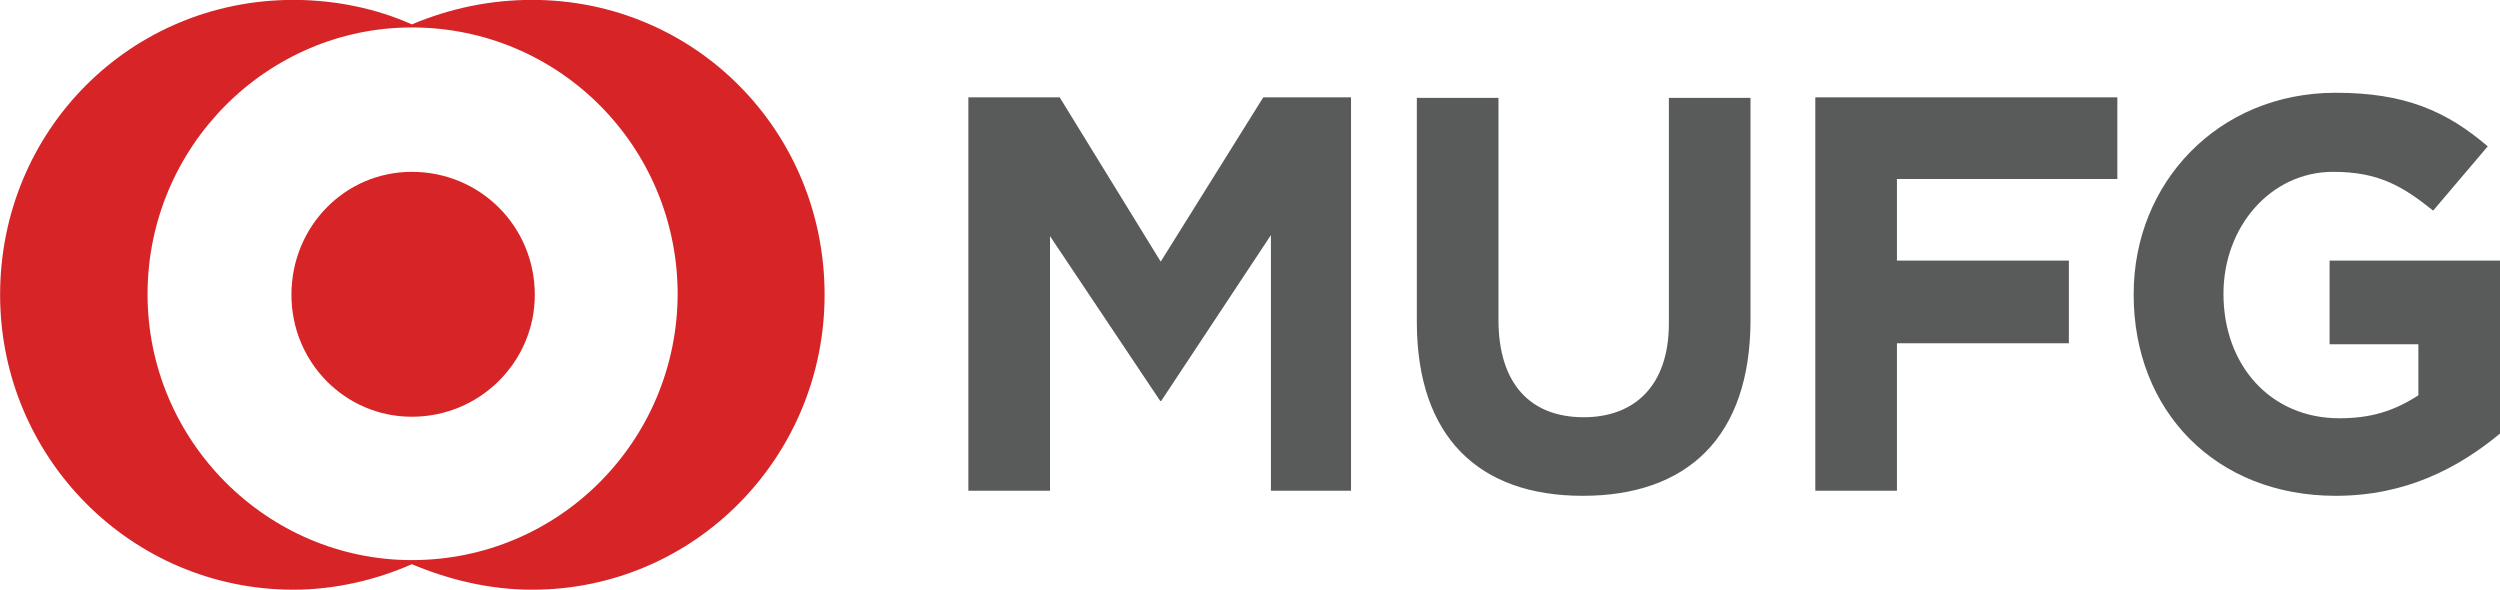
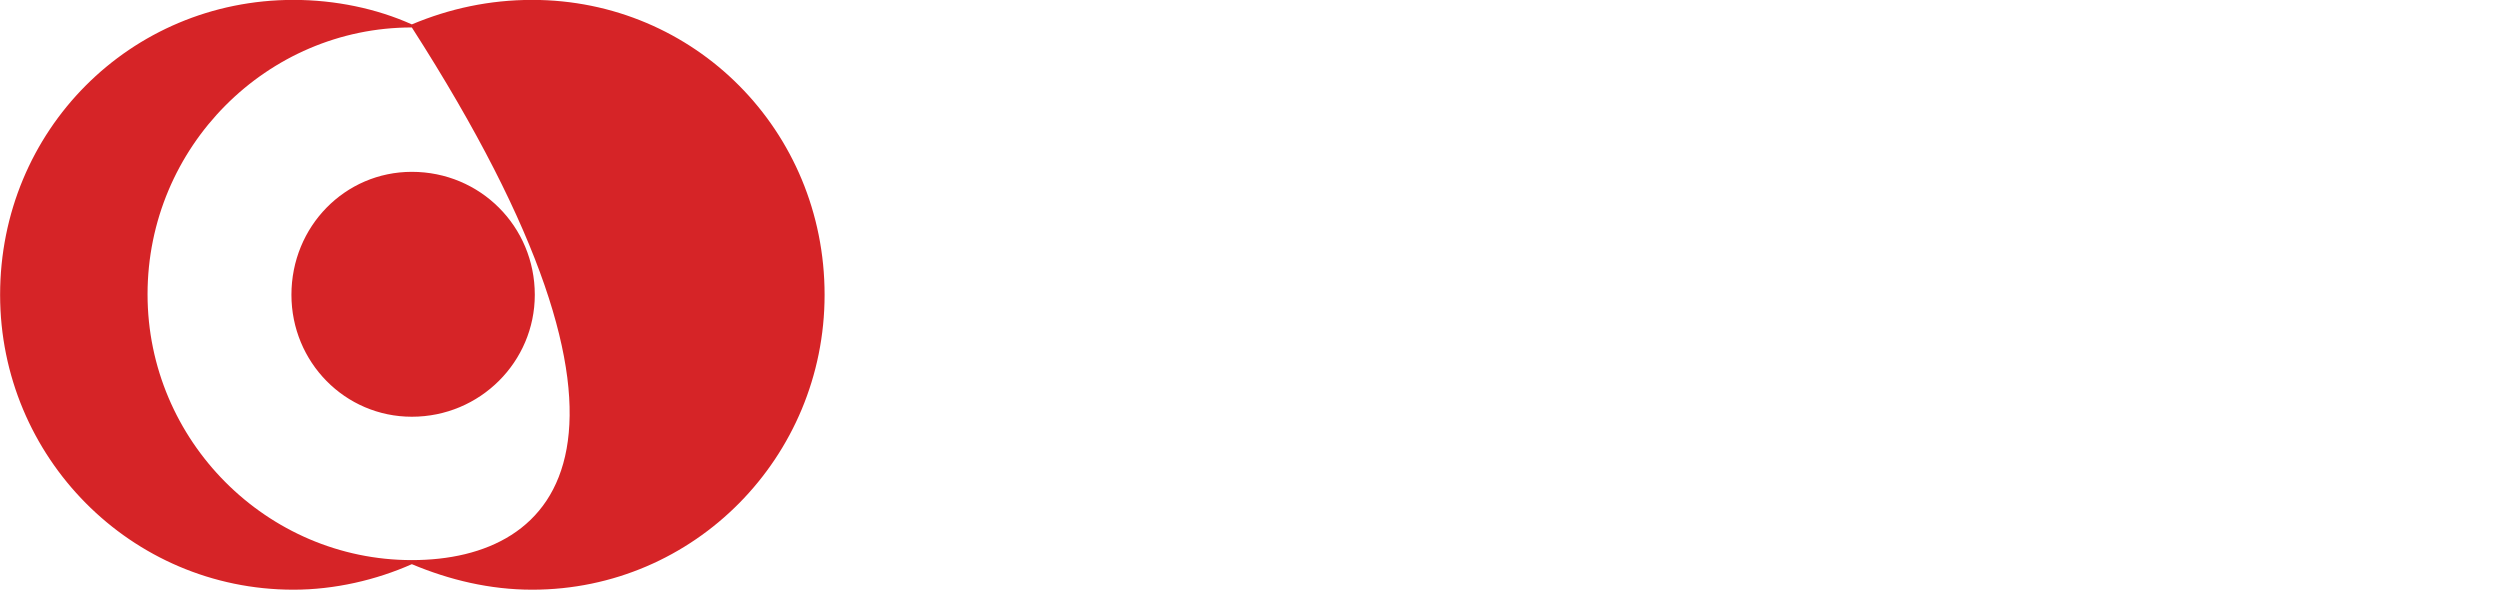
<svg xmlns="http://www.w3.org/2000/svg" version="1.1" id="レイヤー_1" x="0px" y="0px" viewBox="0 0 490 115.6" style="enable-background:new 0 0 490 115.6;" xml:space="preserve">
  <style type="text/css">
	.st0{fill:#595A5A;}
	.st1{fill:#D62427;}
</style>
  <g id="g76">
    <g id="g82" transform="translate(541.8,45.38)">
-       <path id="path84" class="st0" d="M-84,51.8c-23.6,0-39.6-16.7-39.6-39.4v-0.2c0-21.7,16.5-39.4,39.6-39.4    c13.6,0,21.7,3.6,29.8,10.5L-64.9-4.1c-6-4.8-10.7-7.6-19.6-7.6C-96.7-11.7-106-1-106,12.2c0,14.1,9.3,24.4,22.7,24.4    c6.2,0,10.7-1.4,15.5-4.5v-10h-17.4V5.7h33.4v33.9C-59.9,46.3-70.2,51.8-84,51.8z M-170-10.3v16h33.7v16.2H-170v28.9h-16v-77.1    h59.2v16C-126.8-10.3-170-10.3-170-10.3z M-231.6,51.8c-20.3,0-32.5-11.5-32.5-34.1v-43.9h16v43.5c0,12.7,6.4,19.1,16.7,19.1    c10,0,16.7-6.2,16.7-18.4v-44.2h16v43.5C-198.7,40.3-211.1,51.8-231.6,51.8z M-292.7,50.8V0.7l-21.5,32.5h-0.2L-336,0.9v49.9h-16    v-77.1h17.9l19.8,32.2l20.1-32.2h17.2v77.1H-292.7" />
-     </g>
+       </g>
    <g id="g86" transform="translate(453.12,55.28)">
-       <path id="path88" class="st1" d="M-348.3,2.5c0,13.1-10.7,23.9-24.1,23.9c-13.1,0-23.6-10.7-23.6-23.9c0-13.4,10.5-24.1,23.6-24.1    C-359-21.6-348.3-10.9-348.3,2.5z M-372.4,54.5c-28.4,0-51.8-23.4-51.8-52.1c0-28.9,23.4-52.3,51.8-52.3    c28.9,0,52.1,23.4,52.1,52.3C-320.4,31.1-343.5,54.5-372.4,54.5z M-348.8-55.3c-8.4,0-16.2,1.7-23.6,4.8c-6.9-3.1-15-4.8-23.2-4.8    c-32,0-57.5,25.6-57.5,57.8c0,31.8,25.6,57.8,57.5,57.8c8.1,0,16.2-1.9,23.2-5c7.4,3.1,15.3,5,23.6,5c31.8,0,57.3-26,57.3-57.8    C-291.5-29.7-317-55.3-348.8-55.3" />
+       <path id="path88" class="st1" d="M-348.3,2.5c0,13.1-10.7,23.9-24.1,23.9c-13.1,0-23.6-10.7-23.6-23.9c0-13.4,10.5-24.1,23.6-24.1    C-359-21.6-348.3-10.9-348.3,2.5z M-372.4,54.5c-28.4,0-51.8-23.4-51.8-52.1c0-28.9,23.4-52.3,51.8-52.3    C-320.4,31.1-343.5,54.5-372.4,54.5z M-348.8-55.3c-8.4,0-16.2,1.7-23.6,4.8c-6.9-3.1-15-4.8-23.2-4.8    c-32,0-57.5,25.6-57.5,57.8c0,31.8,25.6,57.8,57.5,57.8c8.1,0,16.2-1.9,23.2-5c7.4,3.1,15.3,5,23.6,5c31.8,0,57.3-26,57.3-57.8    C-291.5-29.7-317-55.3-348.8-55.3" />
    </g>
  </g>
</svg>